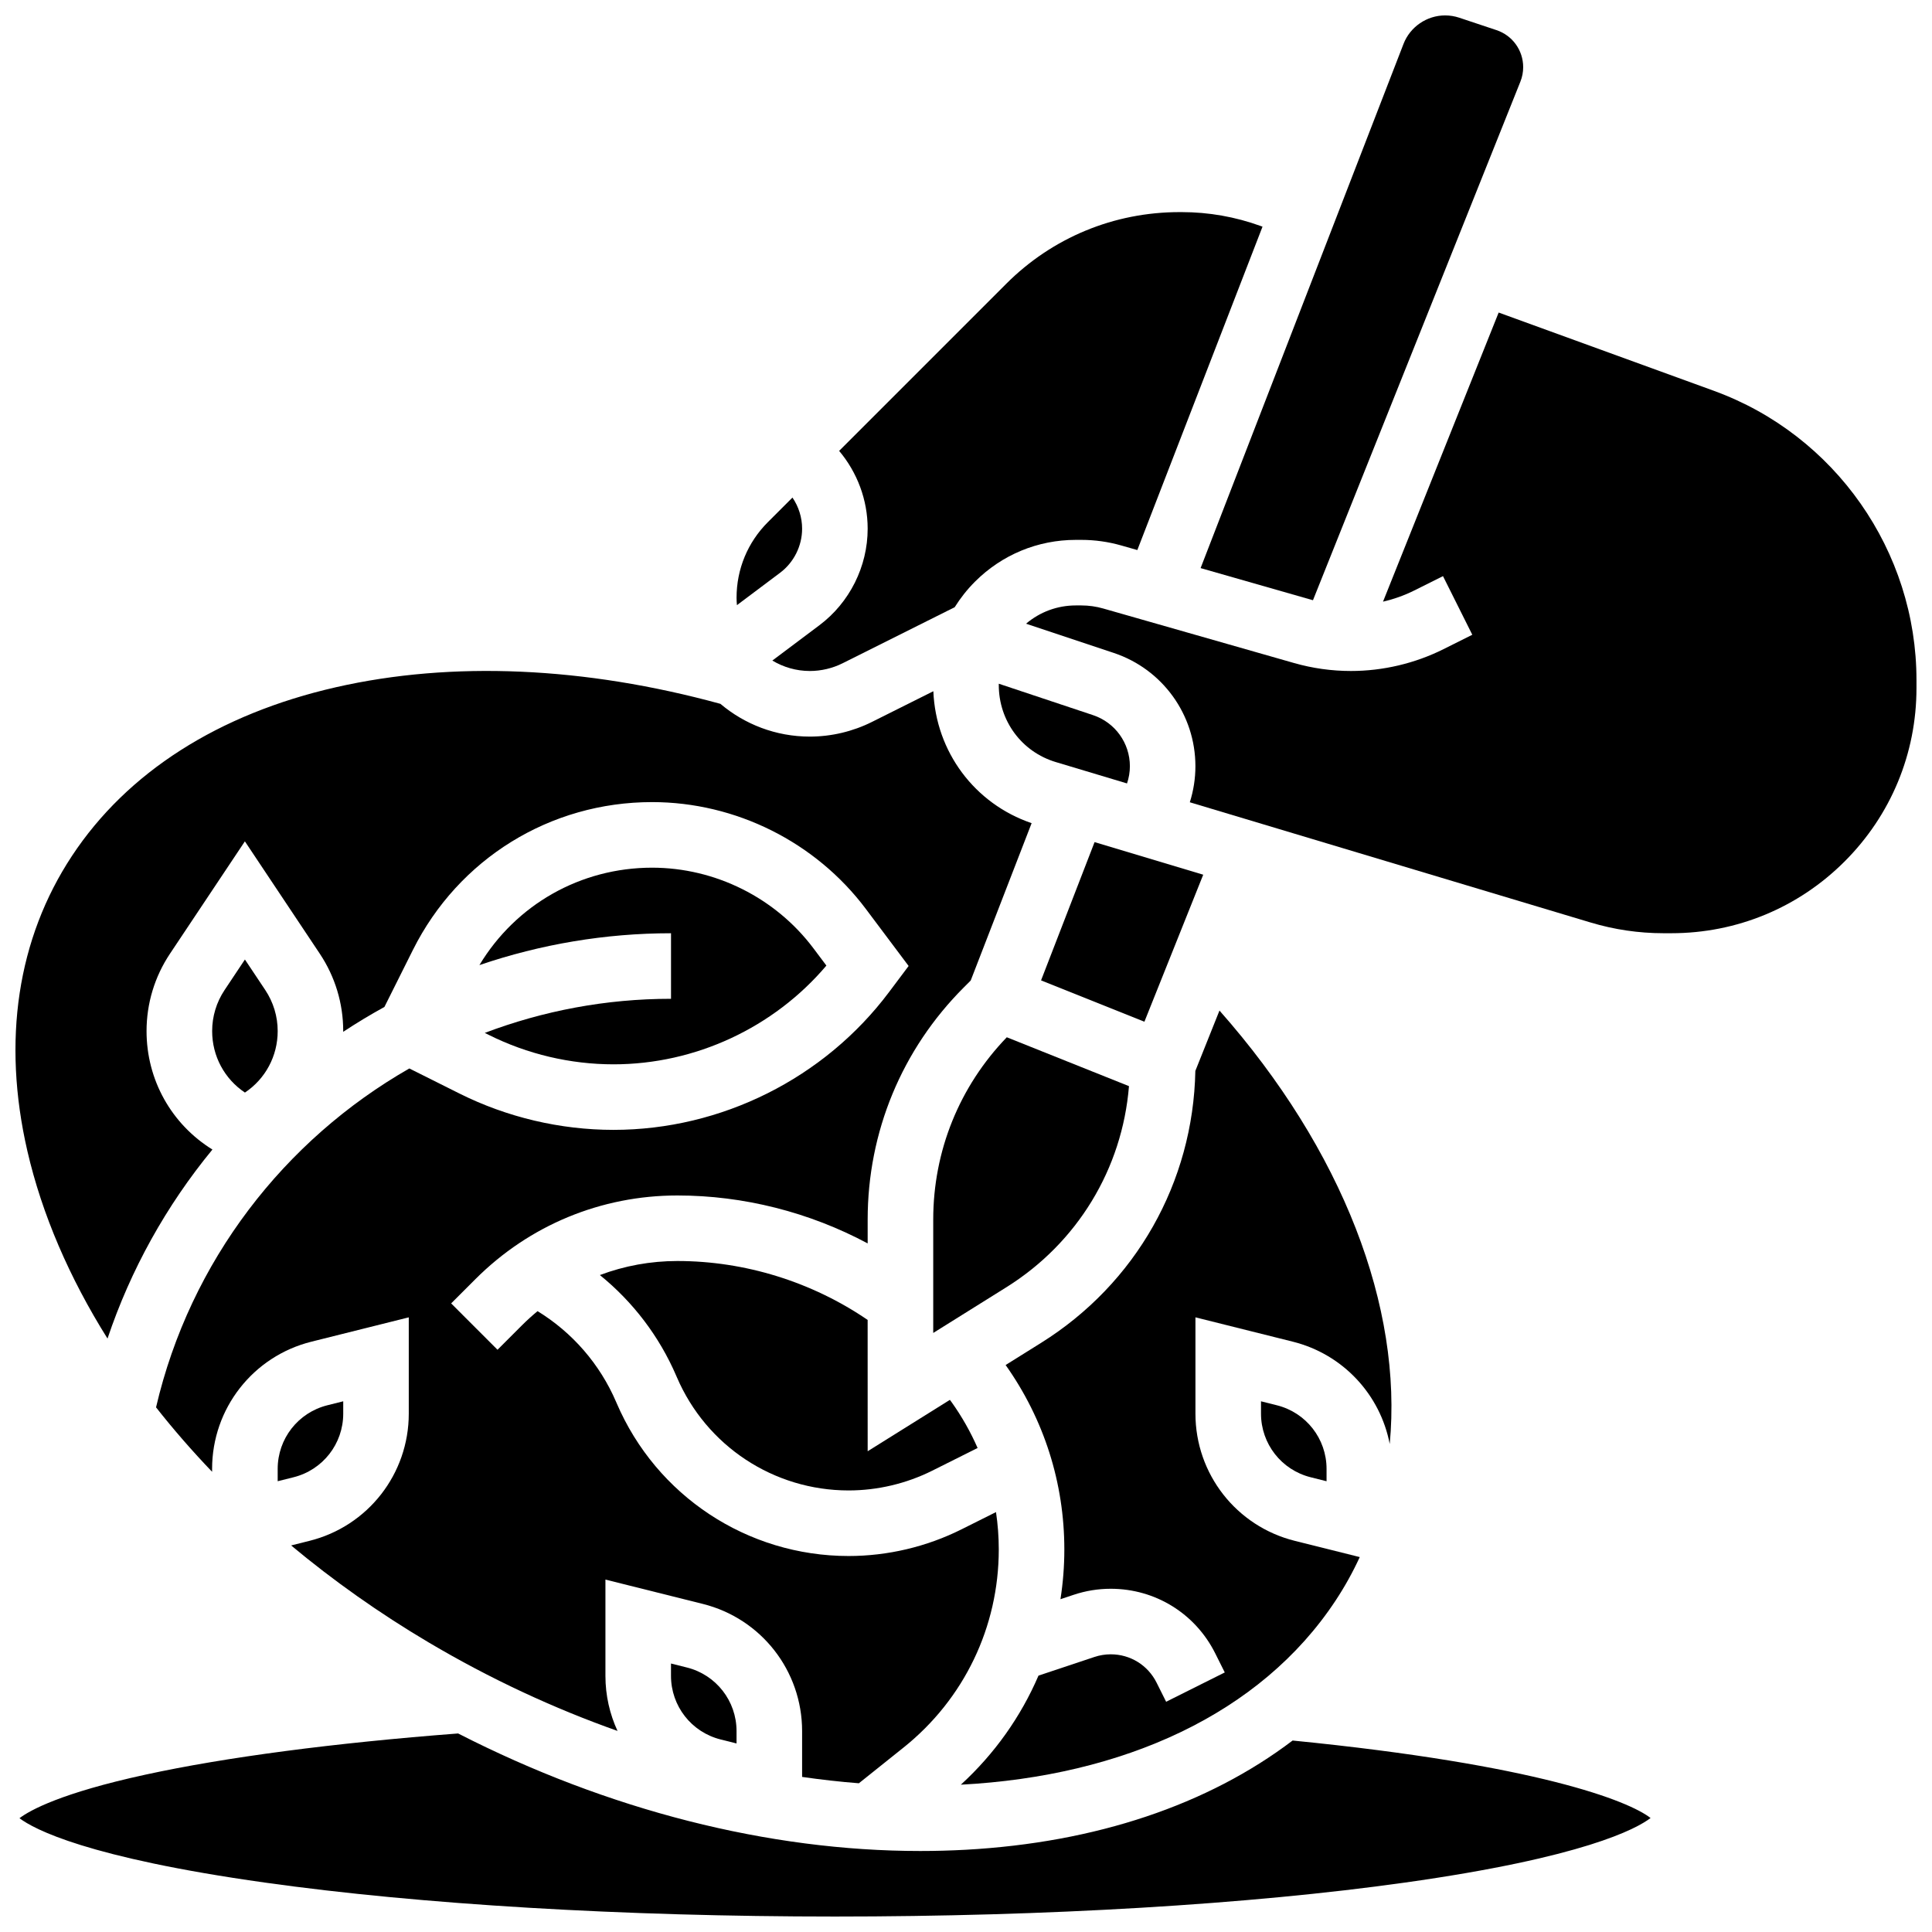
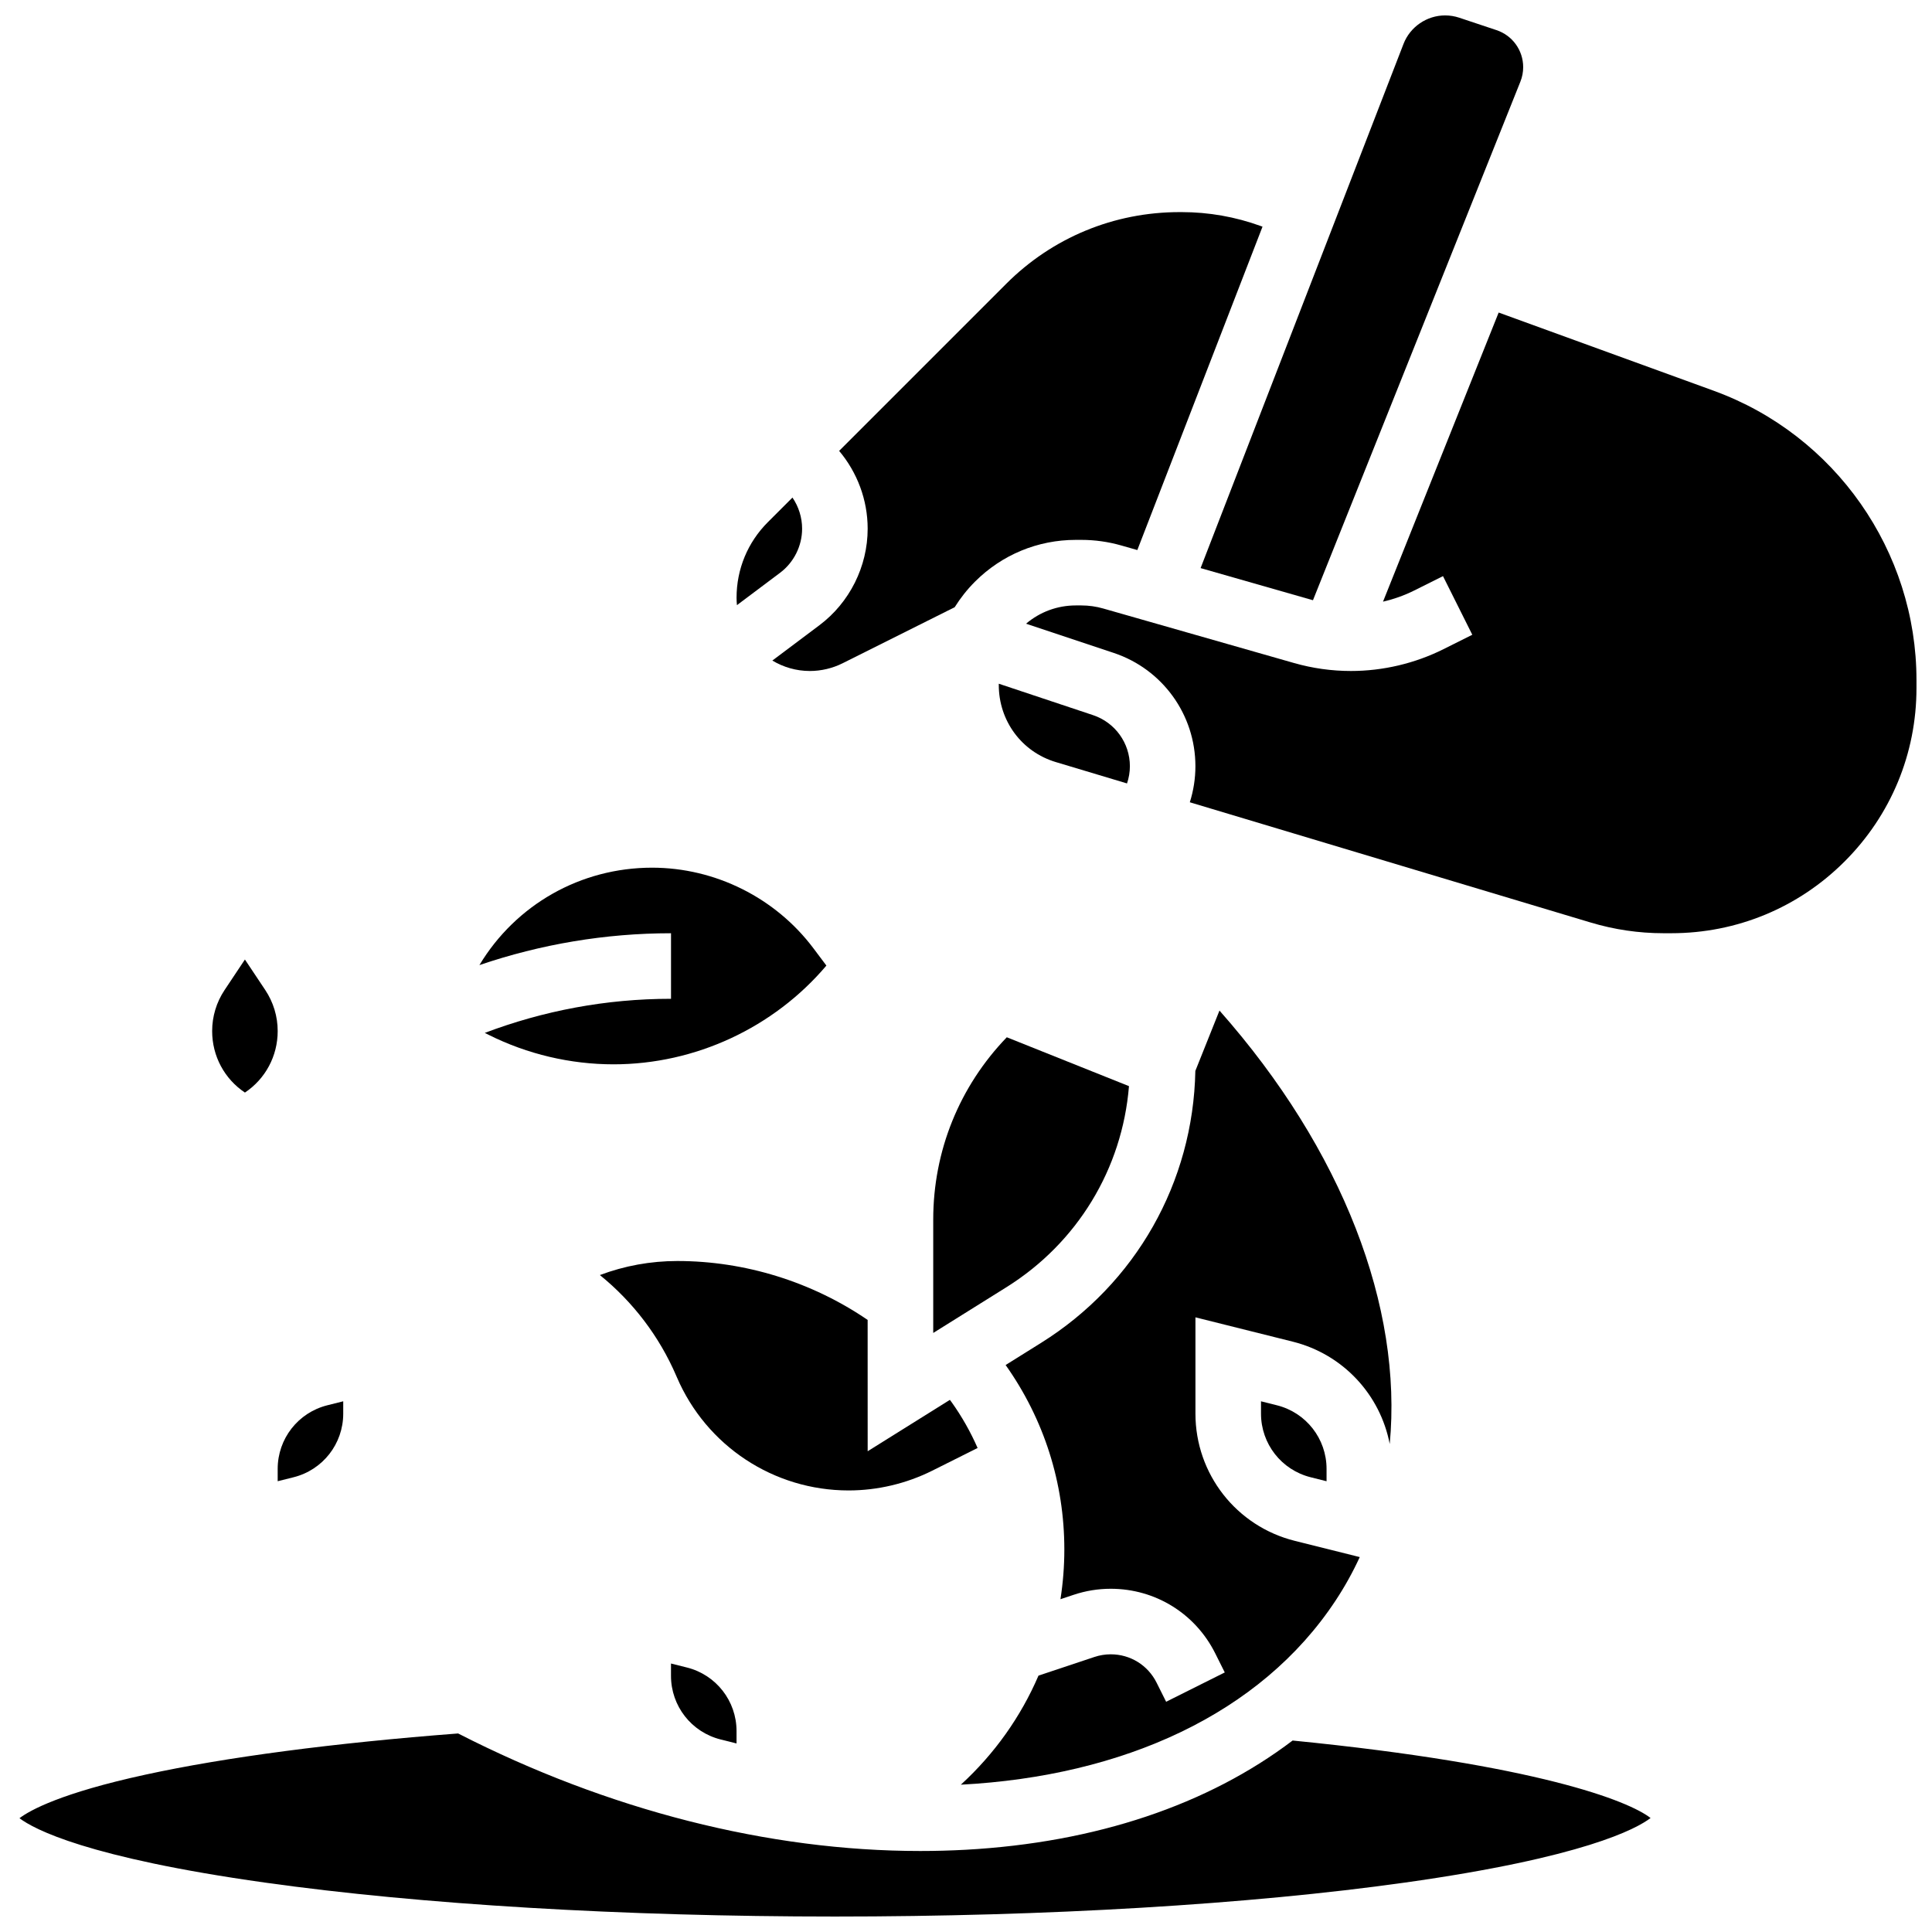
<svg xmlns="http://www.w3.org/2000/svg" width="800px" height="800px" version="1.1" viewBox="144 144 512 512">
  <defs>
    <clipPath id="d">
      <path d="m462 148.09h86v155.91h-86z" />
    </clipPath>
    <clipPath id="c">
      <path d="m149 603h433v48.902h-433z" />
    </clipPath>
    <clipPath id="b">
      <path d="m415 226h236.9v166h-236.9z" />
    </clipPath>
    <clipPath id="a">
-       <path d="m148.09 321h269.91v296h-269.91z" />
-     </clipPath>
+       </clipPath>
  </defs>
  <path d="m323.52 478.18c-7.133 0-14.066 1.285-20.547 3.723 8.777 7.102 15.77 16.27 20.281 26.789l0.117 0.27c7.82 18.242 25.684 30.02 45.516 30.02 7.648 0 15.305-1.809 22.145-5.227l12.043-6.023c-1.863-4.254-4.164-8.332-6.914-12.18-0.141-0.195-0.289-0.383-0.43-0.574l-21.789 13.617-0.008-34.801c-14.766-10.09-32.504-15.613-50.414-15.613z" />
  <path d="m443.19 431.84-32.379-12.953c-12.574 13.047-19.496 30.145-19.496 48.312v30.047l19.371-12.105c18.859-11.785 30.719-31.414 32.504-53.301z" />
  <path d="m433.67 333.52-24.984-8.328v0.324c0 9.516 6.07 17.727 15.105 20.438l18.879 5.664c0.492-1.461 0.762-2.996 0.762-4.559-0.004-6.152-3.926-11.594-9.762-13.539z" />
-   <path d="m419.89 403.81 27.391 10.953 15.586-38.957-28.793-8.637z" />
  <g clip-path="url(#d)">
    <path d="m491.71 303c0.082 0.023 0.16 0.039 0.242 0.062l54.969-137.43c0.492-1.227 0.738-2.519 0.738-3.84 0-4.457-2.84-8.395-7.066-9.805l-9.898-3.301c-1.203-0.398-2.461-0.602-3.731-0.602-4.84 0-9.27 3.035-11.016 7.547l-53.777 138.92z" />
  </g>
  <path d="m358.62 321.82c3 0 6.004-0.711 8.684-2.051l29.699-14.852c1.516-2.426 3.309-4.703 5.379-6.773 7.141-7.137 16.633-11.07 26.727-11.07h1.449c3.586 0 7.148 0.5 10.598 1.484l4.246 1.211 33.176-85.699-0.449-0.164c-6.746-2.449-13.812-3.695-20.996-3.695h-0.539c-17.371 0-33.688 6.746-45.938 19l-44.277 44.277c4.793 5.695 7.559 12.98 7.559 20.621 0 10.016-4.785 19.586-12.797 25.594l-12.465 9.352c2.914 1.742 6.309 2.766 9.945 2.766z" />
  <path d="m512.29 526.68c3.438-36.23-12.402-77.871-45.117-114.87l-6.394 15.992c-0.578 29.527-15.762 56.371-40.883 72.074l-9.395 5.871c10.176 14.367 15.559 31.258 15.559 48.875 0 4.457-0.352 8.863-1.027 13.184l3.539-1.18c3.164-1.055 6.457-1.586 9.789-1.586 11.797 0 22.406 6.555 27.684 17.109l2.531 5.066-15.539 7.769-2.531-5.066c-2.316-4.633-6.969-7.508-12.145-7.508-1.461 0-2.906 0.234-4.297 0.695l-14.855 4.953c-4.672 10.875-11.637 20.727-20.574 28.902 42.977-2.266 79.449-18.684 99.32-48.809 2.438-3.695 4.566-7.539 6.394-11.508l-17.223-4.305c-15.496-3.871-26.32-17.734-26.32-33.707v-25.523l25.801 6.449c13.316 3.328 23.172 14.035 25.684 27.121z" />
  <path d="m478.18 515.36v3.273c0 7.984 5.41 14.918 13.16 16.855l4.211 1.055v-3.273c0-7.984-5.41-14.918-13.16-16.855z" />
  <path d="m350.72 295.8c3.664-2.746 5.848-7.121 5.848-11.695 0-2.984-0.926-5.852-2.559-8.246l-6.523 6.523c-5.344 5.344-8.289 12.453-8.289 20.012 0 0.668 0.035 1.328 0.102 1.977z" />
  <g clip-path="url(#c)">
    <path d="m399.82 634.21c-3.953 0.215-7.941 0.324-11.945 0.324-40.234 0-82.781-10.84-122.47-31.148-33.016 2.527-61.629 6.293-82.855 10.914-22.391 4.871-30.59 9.43-33.391 11.543 3.859 2.91 17.938 10.441 65.027 17.059 41.301 5.805 94.953 9 151.07 9 56.113 0 109.77-3.195 151.07-9 47.359-6.656 61.328-14.238 65.094-17.109-5.801-4.527-29.914-14.102-94.863-20.535-22.41 17.012-52.113 27.059-86.73 28.953z" />
  </g>
  <path d="m217.59 417.25c0-3.887-1.141-7.648-3.293-10.879l-5.391-8.09-5.391 8.09c-2.156 3.231-3.293 6.996-3.293 10.879 0 6.637 3.273 12.68 8.688 16.293 5.406-3.613 8.68-9.656 8.68-16.293z" />
  <g clip-path="url(#b)">
    <path d="m598.2 247.57-57.039-20.742-30.648 76.617c2.859-0.656 5.644-1.645 8.273-2.957l7.621-3.809 7.769 15.539-7.621 3.809c-7.578 3.789-16.066 5.793-24.543 5.793-5.102 0-10.172-0.711-15.078-2.113l-50.559-14.445c-1.895-0.543-3.852-0.816-5.824-0.816h-1.449c-4.887 0-9.5 1.715-13.184 4.84l23.238 7.746c12.941 4.316 21.641 16.379 21.641 30.023 0 3.262-0.508 6.484-1.48 9.555l106.25 31.875c6.254 1.875 12.734 2.828 19.262 2.828h2.078c17.359 0 33.676-6.758 45.949-19.031 12.273-12.273 19.031-28.594 19.031-45.949v-2.082c0.008-34.188-21.57-65-53.691-76.68z" />
  </g>
  <path d="m272.47 417.73 1.051 0.523c10.211 5.106 21.641 7.805 33.059 7.805 21.691 0 42.469-9.707 56.422-26.168l-3.422-4.562c-10.043-13.391-26.035-21.383-42.773-21.383-18.949 0-36.113 9.793-45.758 25.816 16.254-5.539 33.418-8.441 50.777-8.441v17.371c-17.246-0.004-33.902 3.188-49.355 9.039z" />
  <g clip-path="url(#a)">
    <path d="m172.49 498.74c6.129-18.246 15.578-35.25 27.805-50.098-10.84-6.719-17.457-18.445-17.457-31.391 0-7.328 2.148-14.422 6.211-20.516l19.848-29.77 19.848 29.77c4.062 6.094 6.211 13.188 6.211 20.516 0 0.066-0.008 0.129-0.008 0.195 3.555-2.348 7.203-4.547 10.926-6.594l7.562-15.129c12.082-24.156 36.359-39.16 63.367-39.16 22.18 0 43.367 10.594 56.672 28.336l11.32 15.098-5.188 6.914c-17.145 22.867-44.449 36.516-73.031 36.516-14.098 0-28.219-3.332-40.828-9.637l-13.27-6.637c-33.082 18.922-58.09 51.012-67.125 89.809 4.586 5.832 9.551 11.531 14.855 17.074v-0.77c0-15.973 10.82-29.836 26.32-33.707l25.801-6.449v25.523c0 15.973-10.82 29.836-26.32 33.707l-4.856 1.215c11.164 9.312 23.355 17.949 36.434 25.695 16.359 9.688 33.199 17.492 50.062 23.461-2.062-4.461-3.203-9.41-3.203-14.586v-25.523l25.801 6.449c15.496 3.871 26.32 17.734 26.32 33.707v12.141c5.059 0.73 10.078 1.297 15.043 1.684l11.852-9.48c16.031-12.824 25.223-31.953 25.223-52.48 0-3.344-0.25-6.648-0.734-9.906l-9.152 4.578c-9.238 4.621-19.582 7.062-29.914 7.062-26.793 0-50.926-15.914-61.48-40.539l-0.117-0.27c-4.301-10.035-11.602-18.43-20.828-24.082-1.445 1.191-2.84 2.457-4.184 3.801l-6.43 6.43-12.285-12.285 6.43-6.43c14.297-14.297 33.309-22.172 53.531-22.172 17.559 0 34.98 4.449 50.418 12.703v-6.305c0-23.25 9.055-45.113 25.496-61.551l1.809-1.809 16.145-41.703c-15.141-5.168-25.379-18.922-26.043-34.965l-16.273 8.137c-5.082 2.539-10.773 3.887-16.457 3.887-9.023 0-17.293-3.269-23.699-8.68-35.965-9.855-71.145-11.398-101.84-4.414-31.176 7.09-55.387 22.555-70.012 44.723-14.461 21.922-18.547 48.961-11.812 78.195 3.875 16.789 11.129 33.578 21.242 49.711z" />
  </g>
  <path d="m321.82 584.85v3.273c0 7.984 5.41 14.918 13.16 16.855l4.211 1.055v-3.273c0-7.984-5.41-14.918-13.16-16.855z" />
  <path d="m234.96 518.63v-3.273l-4.211 1.055c-7.75 1.938-13.16 8.867-13.16 16.855v3.273l4.211-1.055c7.75-1.938 13.16-8.867 13.16-16.855z" />
</svg>